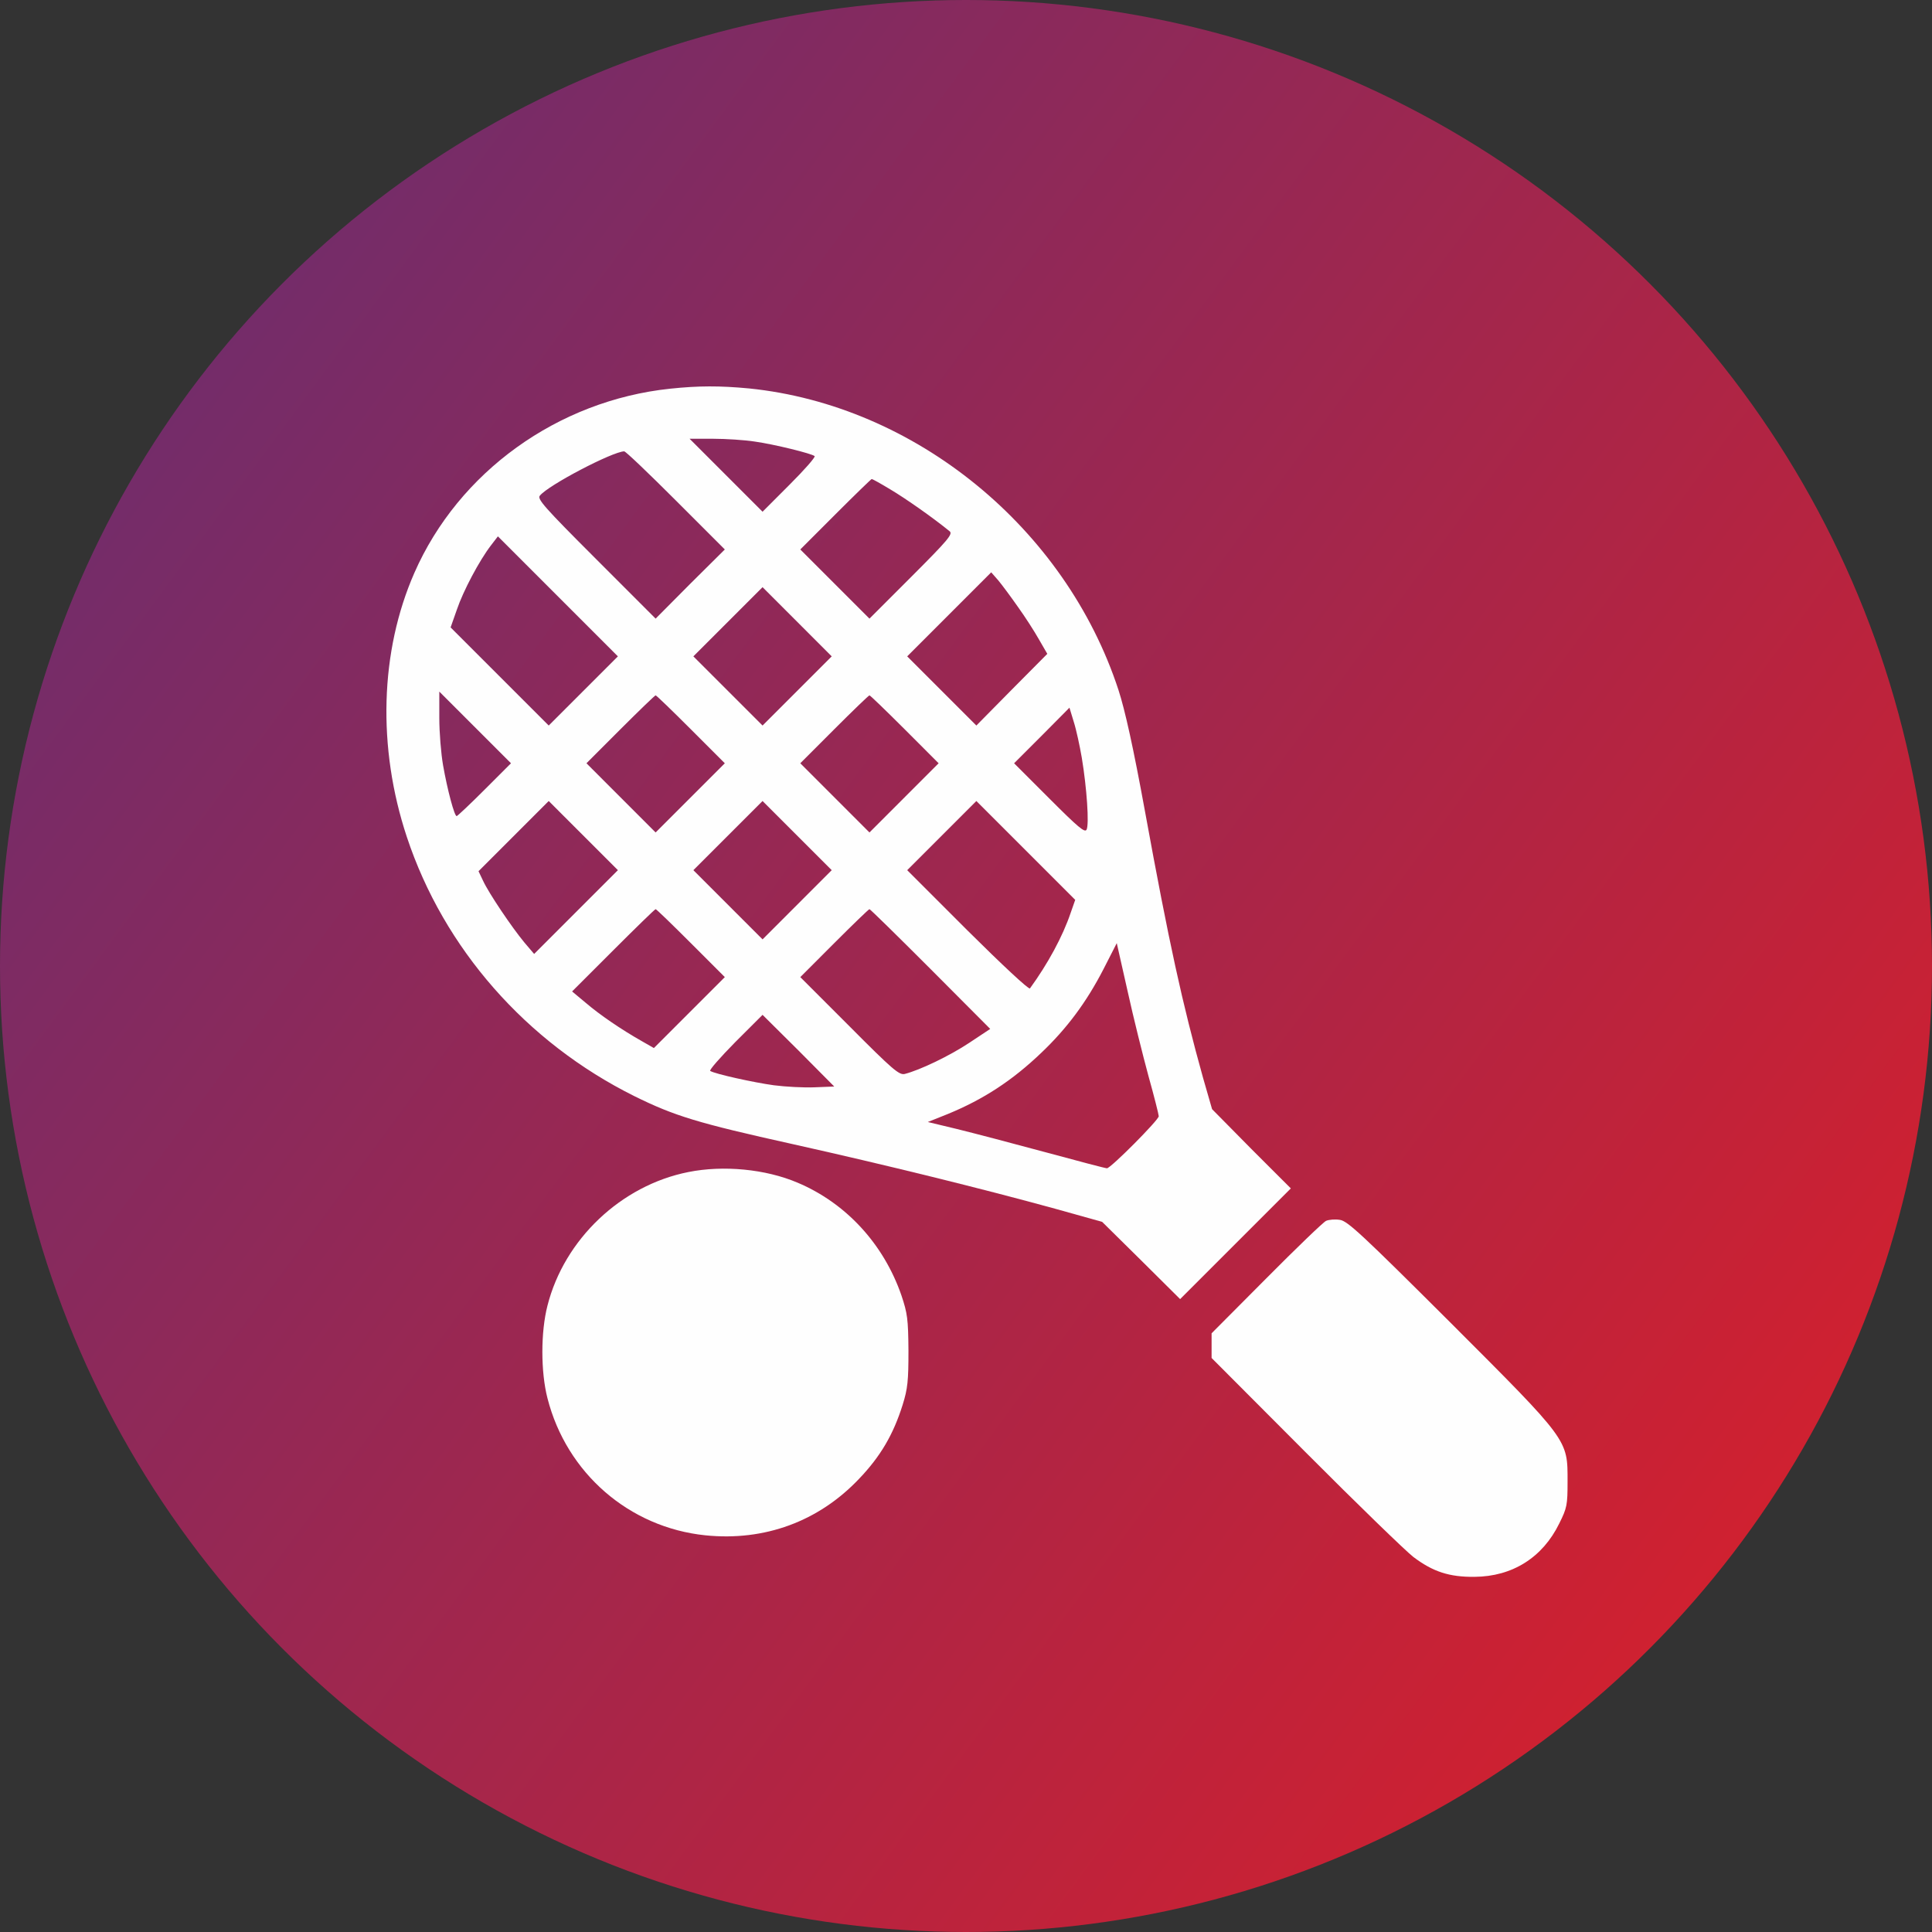
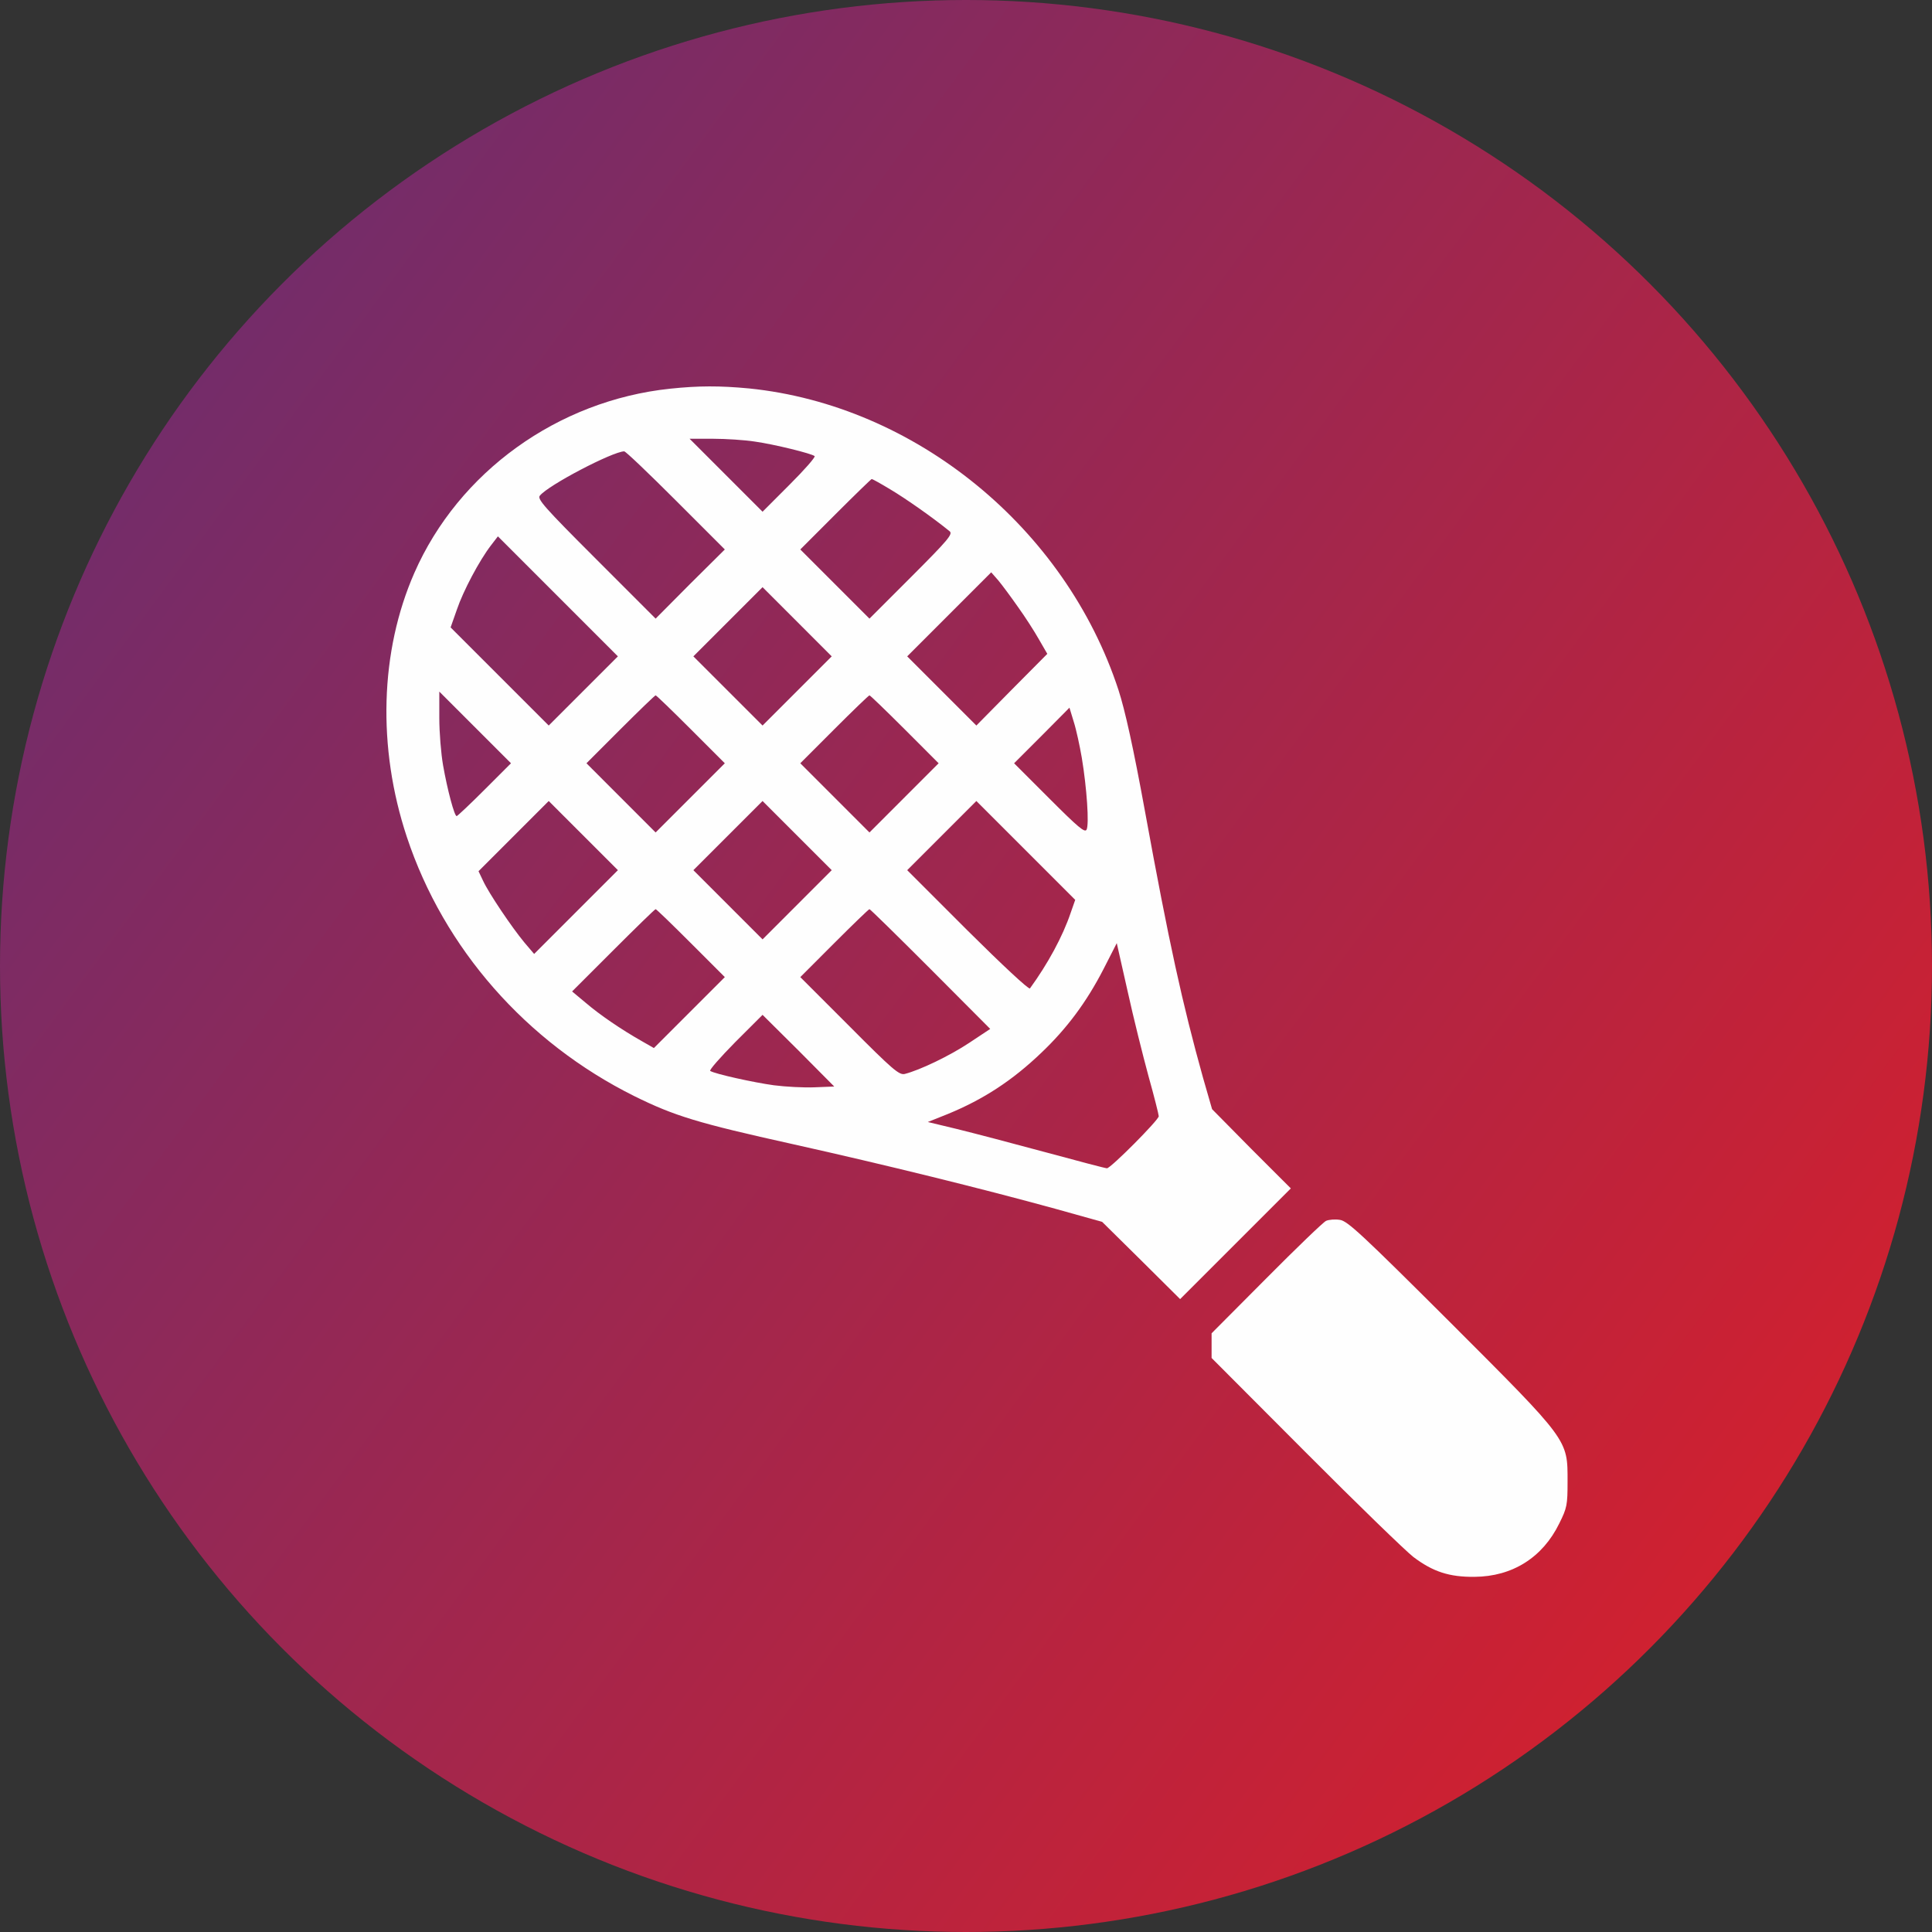
<svg xmlns="http://www.w3.org/2000/svg" width="60" height="60" viewBox="0 0 60 60" fill="none">
  <rect x="0" y="0" width="60" height="60" fill="#333333" stroke="none" />
  <circle cx="30" cy="30" r="30" fill="url(#paint0_linear_139_14849)" />
  <path d="M20.814 12.071C17.322 12.438 14.244 14.657 12.869 17.79C11.799 20.228 11.713 23.212 12.635 25.993C13.783 29.454 16.338 32.368 19.697 34.04C20.947 34.657 21.658 34.876 24.619 35.532C27.494 36.173 30.471 36.907 32.775 37.54L34.228 37.946L35.439 39.142L36.65 40.345L40.088 36.907L38.861 35.681L37.642 34.446L37.361 33.47C36.721 31.173 36.307 29.298 35.557 25.189C35.197 23.22 34.939 22.056 34.736 21.431C33.088 16.392 28.424 12.587 23.26 12.063C22.354 11.978 21.697 11.978 20.814 12.071ZM23.432 13.712C24.049 13.798 25.213 14.087 25.299 14.165C25.33 14.196 24.979 14.595 24.517 15.056L23.682 15.892L21.416 13.626H22.142C22.541 13.626 23.127 13.665 23.432 13.712ZM20.986 15.54L22.51 17.064L21.432 18.134L20.361 19.212L18.51 17.36C16.9 15.751 16.674 15.493 16.767 15.392C17.033 15.063 19.025 14.024 19.385 14.017C19.432 14.017 20.15 14.704 20.986 15.54ZM27.658 15.204C28.119 15.478 28.979 16.079 29.494 16.501C29.596 16.587 29.439 16.774 28.307 17.907L27.002 19.212L24.854 17.064L25.947 15.97C26.549 15.368 27.057 14.876 27.072 14.876C27.096 14.876 27.361 15.024 27.658 15.204ZM17.041 22.532L13.994 19.485L14.189 18.931C14.385 18.353 14.885 17.407 15.252 16.931L15.463 16.657L19.189 20.384L17.041 22.532ZM31.611 18.845C31.83 19.149 32.127 19.61 32.267 19.86L32.525 20.306L31.424 21.415L30.322 22.532L28.174 20.384L30.783 17.774L31.002 18.024C31.119 18.165 31.392 18.532 31.611 18.845ZM23.682 22.532L21.533 20.384L23.682 18.235L25.83 20.384L23.682 22.532ZM15.049 24.524C14.596 24.978 14.205 25.345 14.182 25.345C14.111 25.345 13.893 24.524 13.76 23.767C13.697 23.407 13.643 22.751 13.643 22.298V21.478L15.869 23.704L15.049 24.524ZM21.455 22.649L22.51 23.704L20.361 25.853L18.213 23.704L19.267 22.649C19.846 22.071 20.338 21.595 20.361 21.595C20.385 21.595 20.877 22.071 21.455 22.649ZM28.096 22.649L29.15 23.704L27.002 25.853L24.854 23.704L25.908 22.649C26.486 22.071 26.979 21.595 27.002 21.595C27.025 21.595 27.517 22.071 28.096 22.649ZM33.596 23.532C33.752 24.47 33.83 25.61 33.744 25.767C33.689 25.868 33.478 25.689 32.588 24.798L31.494 23.704L32.353 22.845L33.213 21.978L33.346 22.415C33.424 22.657 33.533 23.165 33.596 23.532ZM16.588 29.626L16.283 29.267C15.9 28.806 15.182 27.743 15.002 27.353L14.861 27.056L17.041 24.876L19.189 27.024L16.588 29.626ZM23.682 29.173L21.533 27.024L23.682 24.876L25.83 27.024L23.682 29.173ZM33.252 28.345C33.002 29.087 32.541 29.931 31.986 30.696C31.955 30.743 31.119 29.962 30.049 28.899L28.174 27.024L30.322 24.876L33.392 27.946L33.252 28.345ZM21.455 29.29L22.51 30.345L20.307 32.548L19.924 32.329C19.291 31.97 18.627 31.517 18.189 31.142L17.767 30.79L19.049 29.509C19.744 28.814 20.338 28.235 20.361 28.235C20.385 28.235 20.877 28.712 21.455 29.29ZM28.9 30.095L30.752 31.954L30.104 32.384C29.494 32.79 28.564 33.235 28.096 33.353C27.924 33.392 27.721 33.22 26.377 31.868L24.854 30.345L25.908 29.29C26.486 28.712 26.979 28.235 27.002 28.235C27.025 28.235 27.877 29.071 28.9 30.095ZM35.666 33.415C35.846 34.056 35.986 34.618 35.986 34.665C35.986 34.782 34.494 36.282 34.377 36.282C34.33 36.282 33.471 36.056 32.463 35.782C31.455 35.509 30.229 35.188 29.721 35.063L28.814 34.845L29.439 34.595C30.541 34.142 31.439 33.556 32.338 32.696C33.135 31.939 33.744 31.118 34.267 30.103L34.682 29.29L35.017 30.774C35.197 31.595 35.494 32.782 35.666 33.415ZM25.307 33.767C24.971 33.782 24.4 33.751 24.033 33.704C23.408 33.618 22.205 33.353 22.057 33.259C22.017 33.235 22.369 32.837 22.83 32.368L23.682 31.517L24.799 32.626L25.908 33.743L25.307 33.767Z" fill="#FEFEFE" />
-   <path d="M21.377 36.399C19.291 36.813 17.525 38.485 17.002 40.548C16.791 41.368 16.791 42.603 17.002 43.423C17.596 45.751 19.541 47.438 21.908 47.681C23.744 47.868 25.424 47.251 26.682 45.923C27.346 45.228 27.744 44.548 28.033 43.626C28.189 43.126 28.213 42.884 28.213 41.946C28.205 40.962 28.182 40.79 27.994 40.228C27.439 38.626 26.267 37.36 24.767 36.728C23.775 36.306 22.463 36.181 21.377 36.399Z" fill="#FEFEFE" />
  <path d="M41.182 37.915C41.096 37.954 40.26 38.759 39.33 39.696L37.627 41.407V42.173L40.541 45.095C42.135 46.696 43.651 48.165 43.893 48.353C44.502 48.813 45.01 48.978 45.791 48.97C46.971 48.962 47.908 48.368 48.424 47.313C48.666 46.829 48.682 46.735 48.682 46.009C48.682 44.696 48.736 44.767 45.033 41.063C42.291 38.329 41.846 37.915 41.611 37.884C41.463 37.86 41.268 37.876 41.182 37.915Z" fill="#FEFEFE" />
  <defs>
    <linearGradient id="paint0_linear_139_14849" x1="-20.517" y1="-29.905" x2="75.397" y2="40.828" gradientUnits="userSpaceOnUse">
      <stop stop-color="#2E3595" />
      <stop offset="1" stop-color="#E31E24" />
    </linearGradient>
  </defs>
</svg>